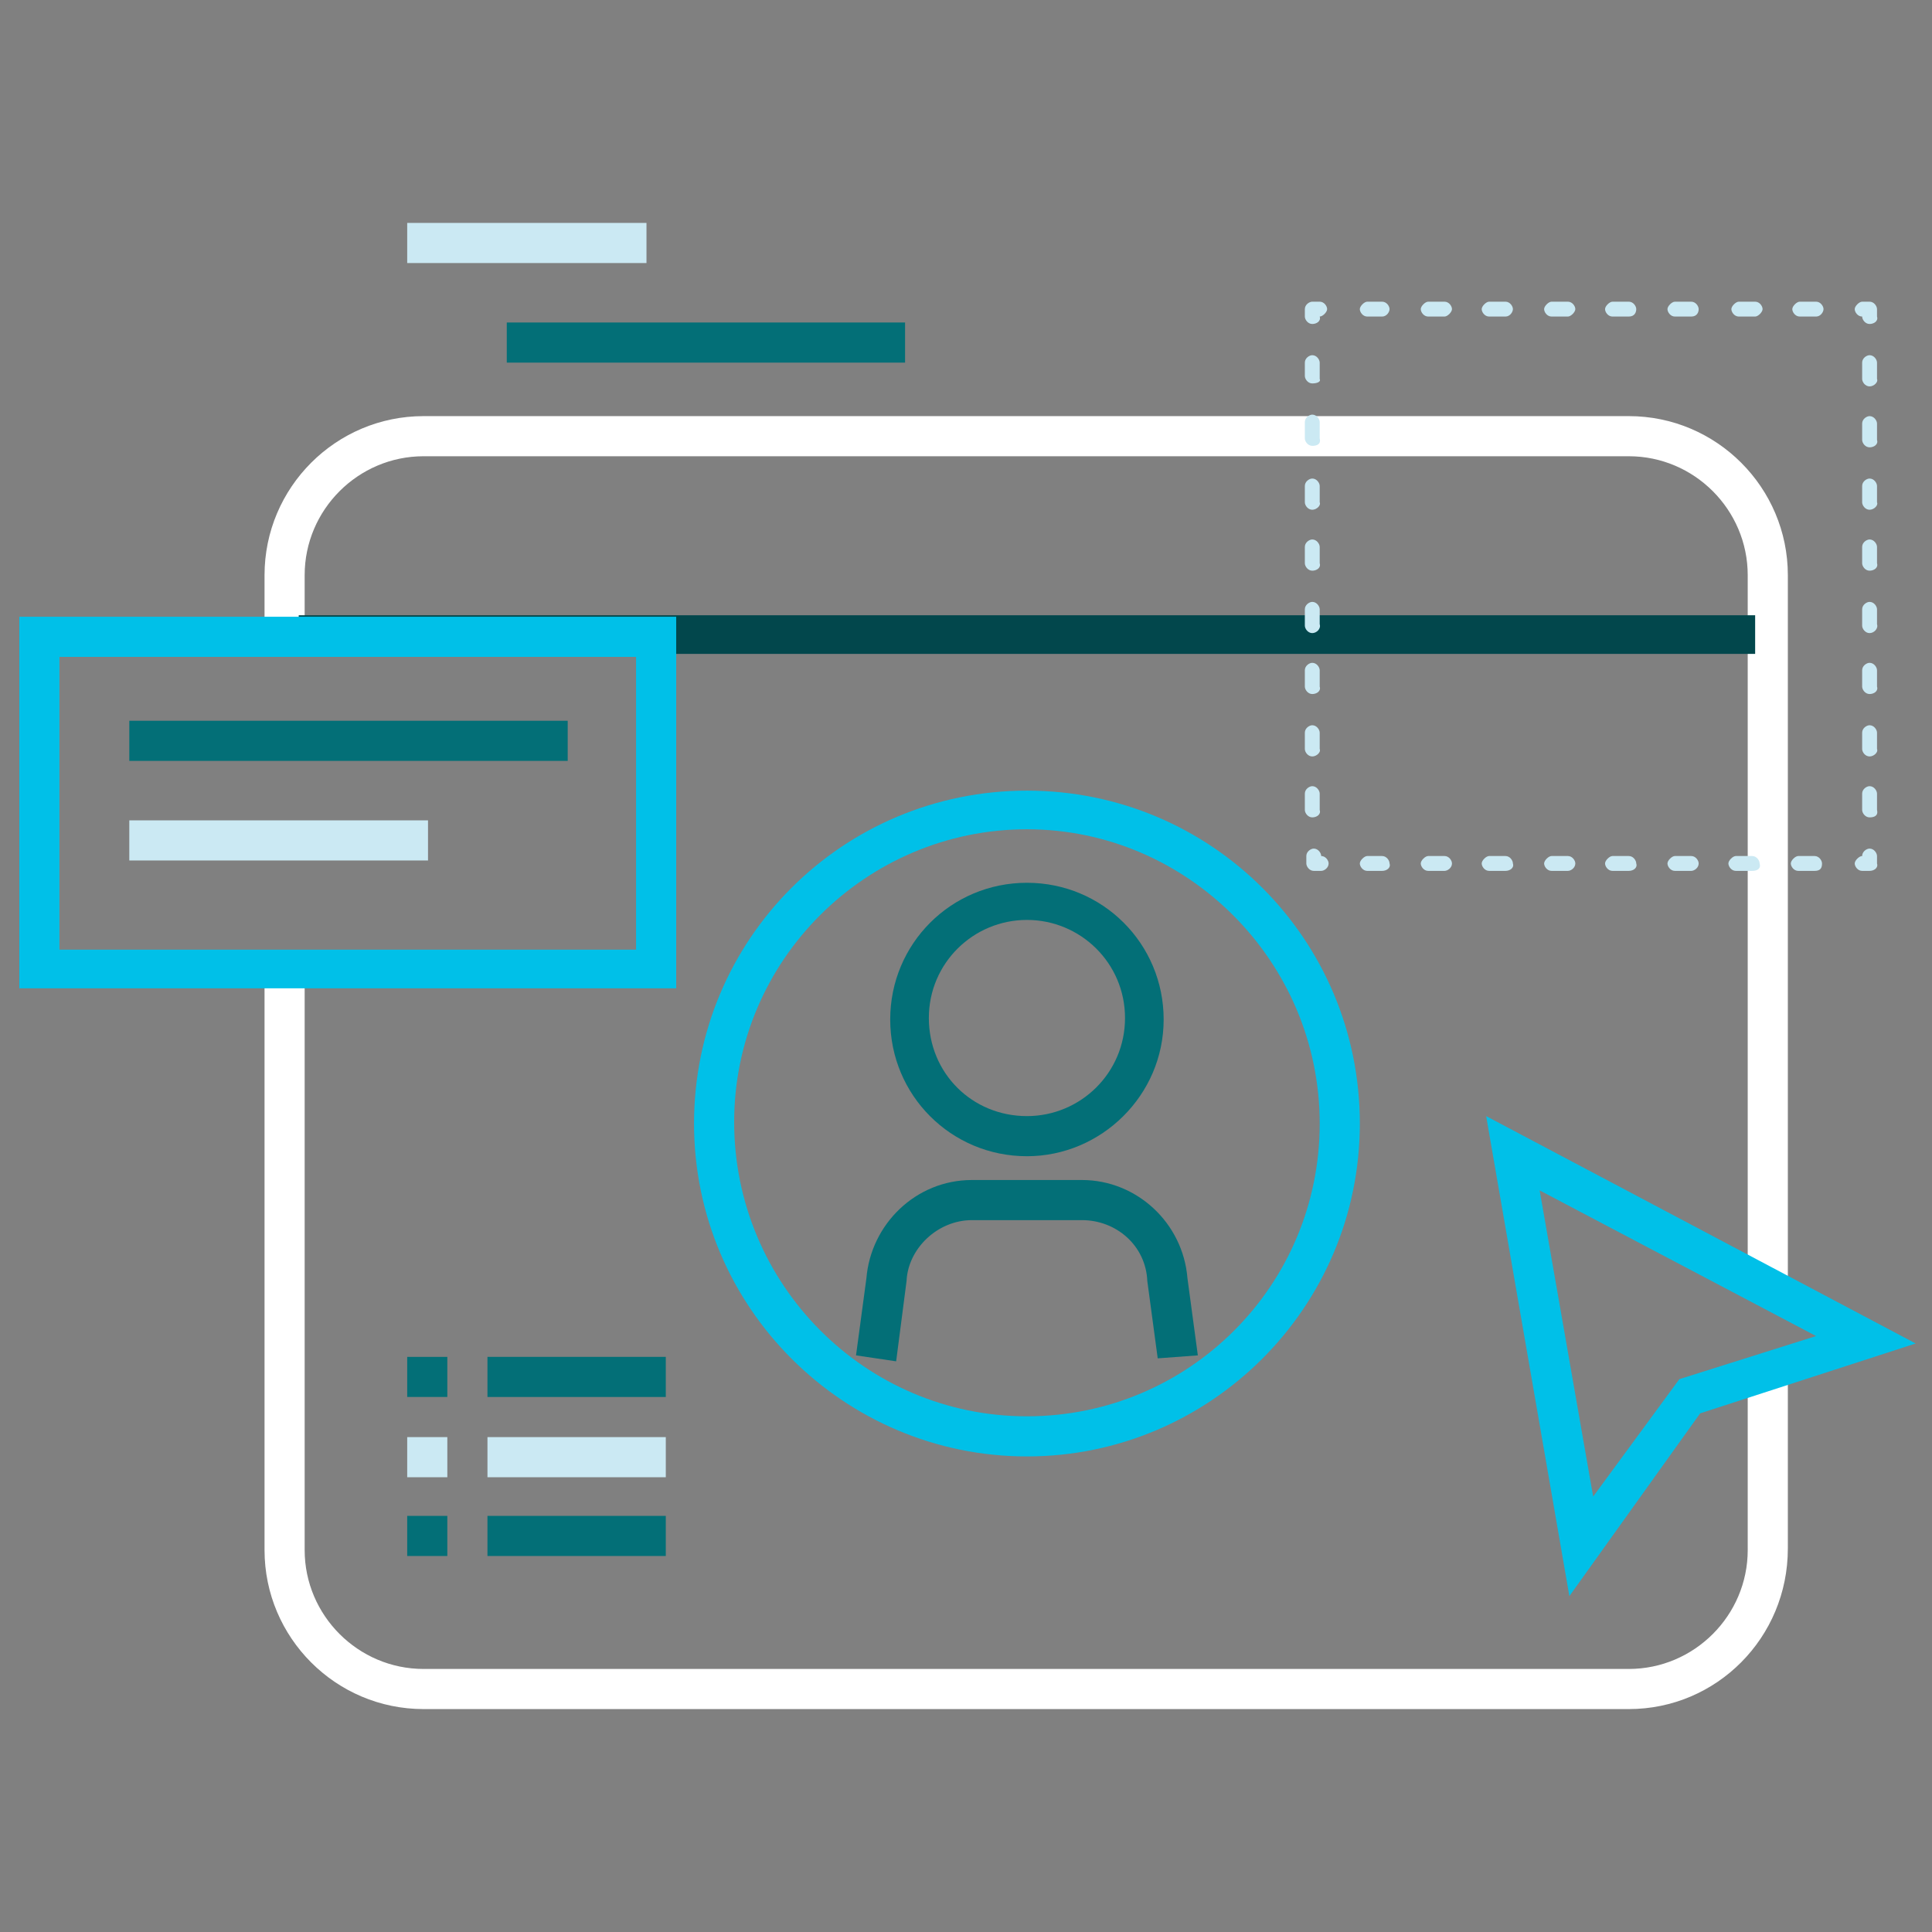
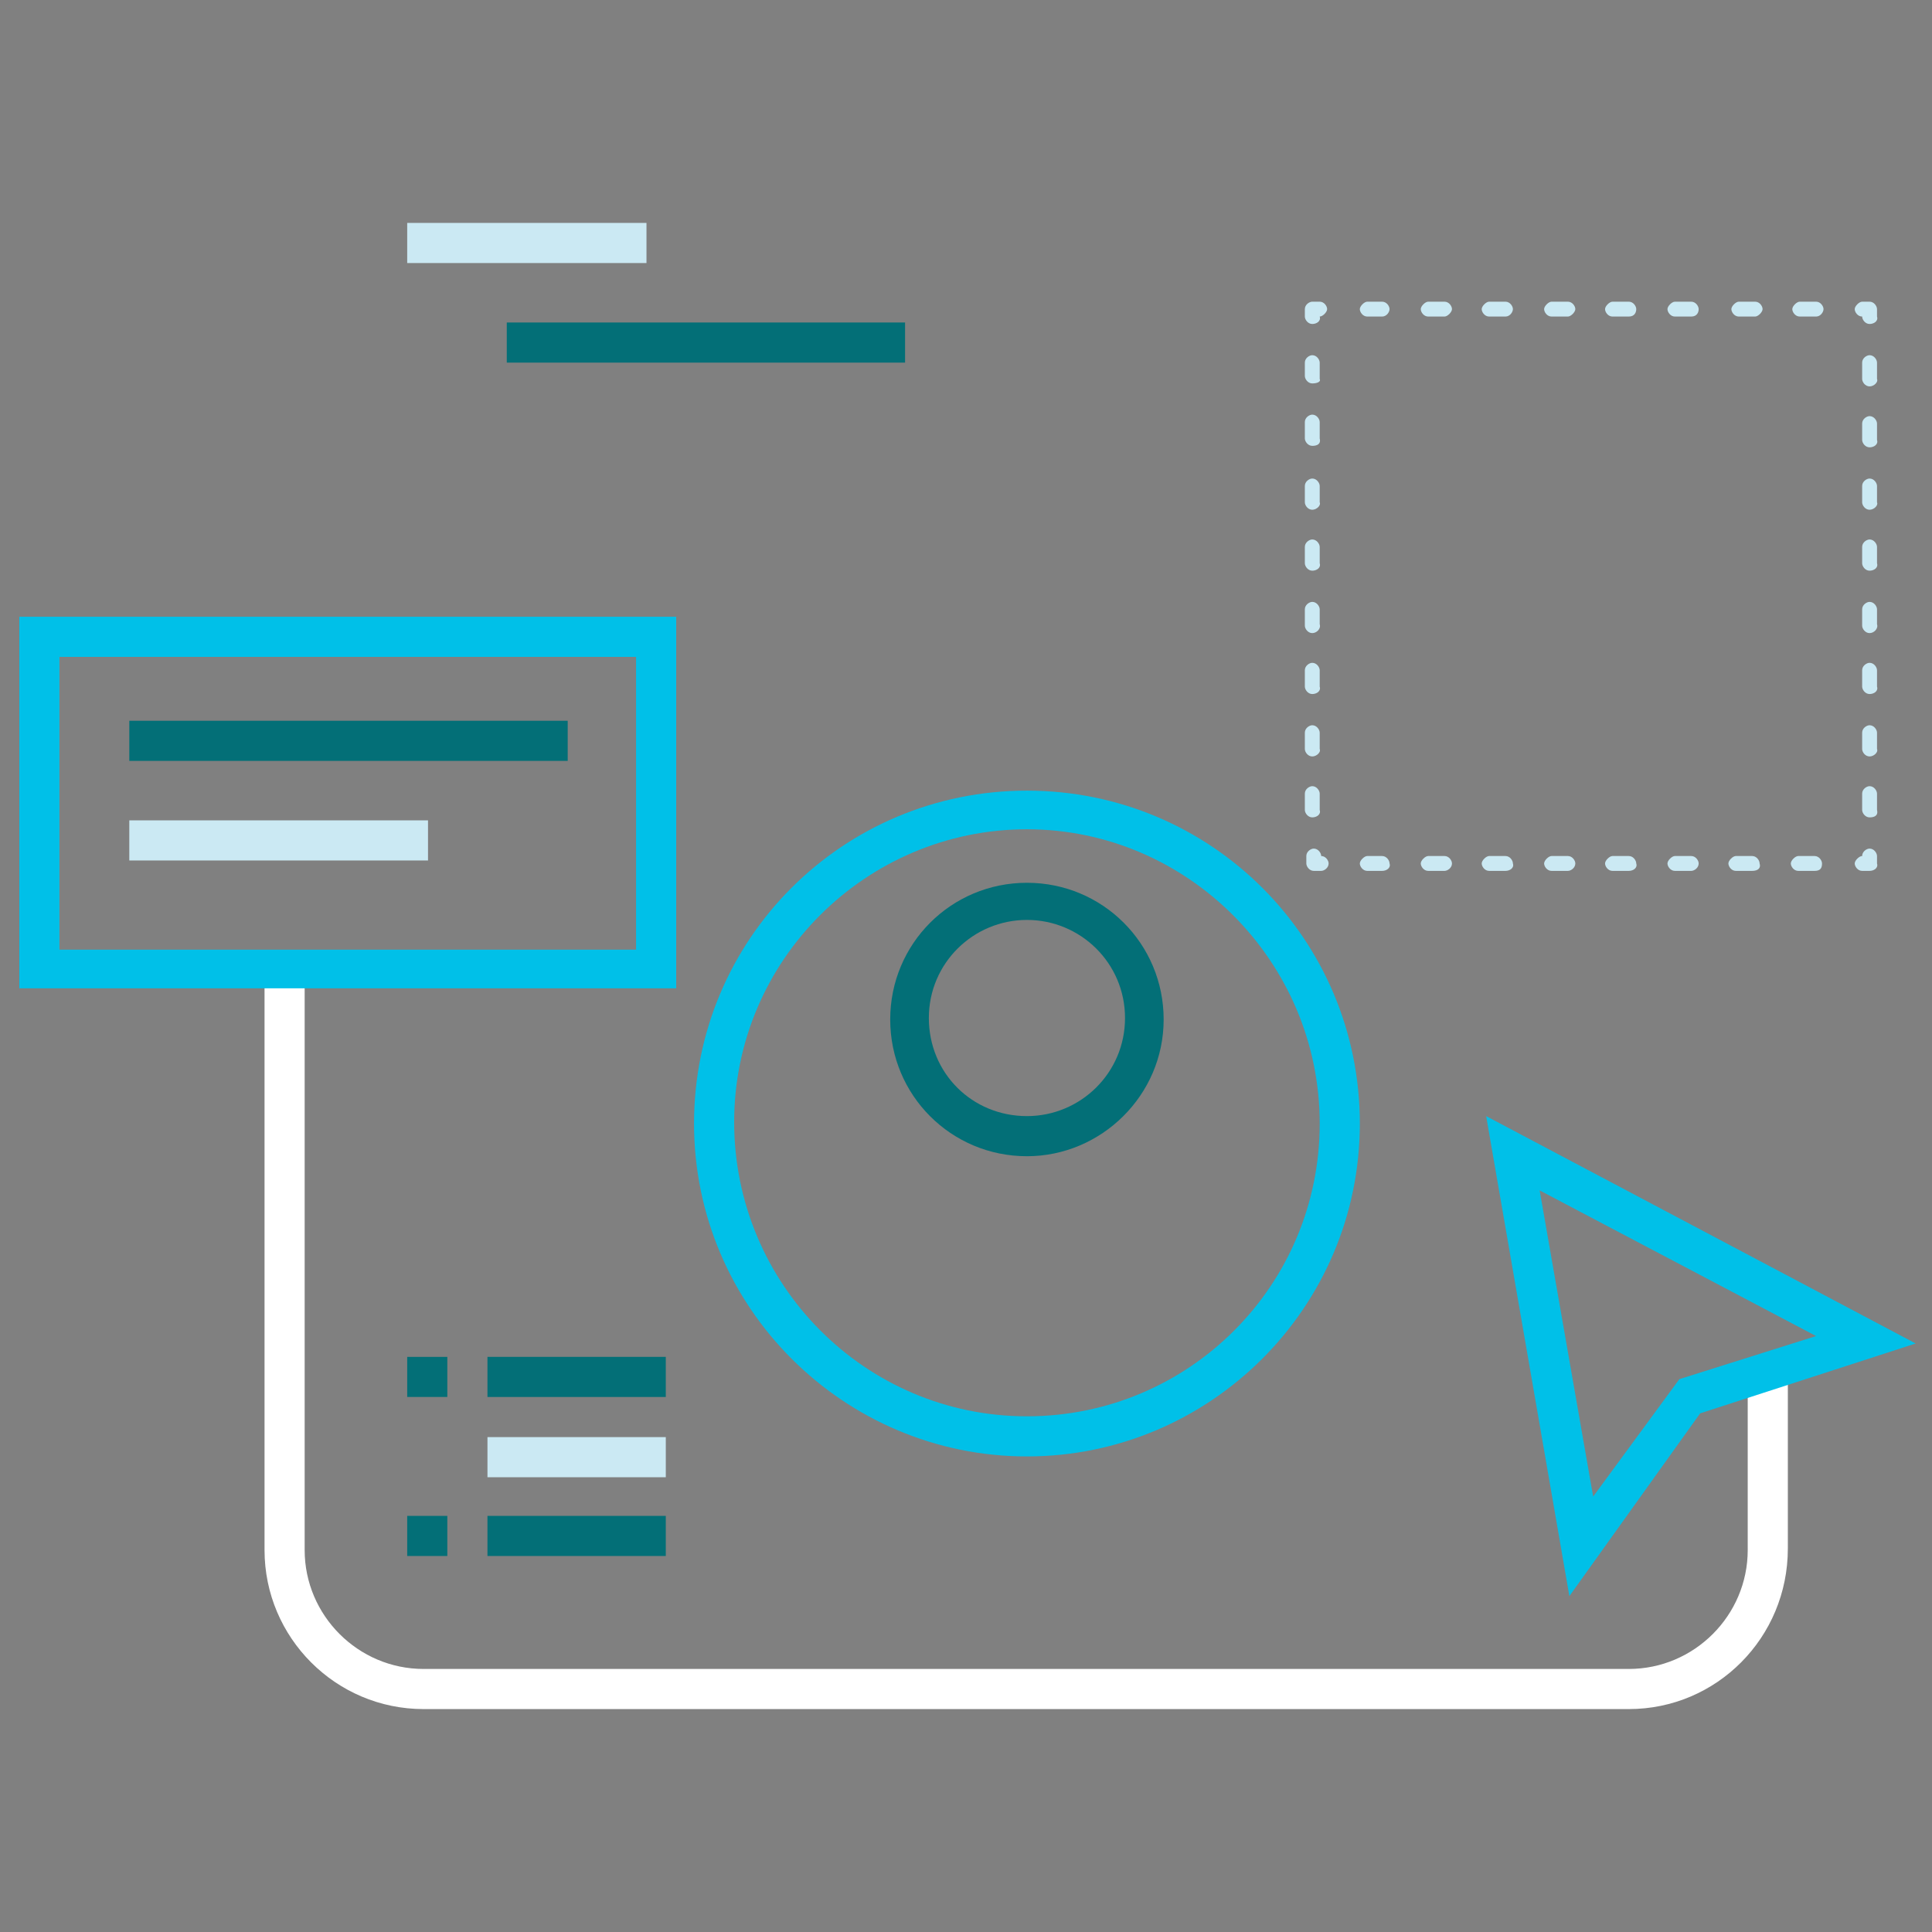
<svg xmlns="http://www.w3.org/2000/svg" version="1.1" id="Layer_1" x="0px" y="0px" viewBox="0 0 130 130" style="enable-background:new 0 0 130 130;" xml:space="preserve">
  <rect x="0" y="0" width="130" height="130" fill="#808080" stroke="none" />
  <style type="text/css">
	.st0{fill:#FFFFFF;}
	.st1{fill:#02474C;}
	.st2{fill:#CBE9F3;}
	.st3{fill:#00C0E8;}
	.st4{fill:#036F77;}
</style>
  <g>
    <path class="st0" d="M109.6,115H28.5c-5.9,0-10.7-4.8-10.7-10.7V65.9h2.7v38.4c0,4.4,3.6,8,8,8h81.1c4.4,0,8-3.6,8-8V92.6h2.7v11.6   C120.3,110.2,115.5,115,109.6,115z" />
-     <path class="st0" d="M120.3,86h-2.7V38.7c0-4.4-3.6-8-8-8H28.5c-4.4,0-8,3.6-8,8v4.4h-2.7v-4.4c0-5.9,4.8-10.7,10.7-10.7h81.1   c5.9,0,10.7,4.8,10.7,10.7C120.3,38.7,120.3,86,120.3,86z" />
-     <path class="st1" d="M20.1,41.4h98V44h-98V41.4z" />
    <path class="st2" d="M125.8,58.6h-0.5c-0.3,0-0.5-0.3-0.5-0.5s0.3-0.5,0.5-0.5c0-0.3,0.3-0.5,0.5-0.5c0.3,0,0.5,0.3,0.5,0.5v0.5   C126.4,58.4,126.1,58.6,125.8,58.6z" />
    <path class="st2" d="M122.1,58.6H121c-0.3,0-0.5-0.3-0.5-0.5s0.3-0.5,0.5-0.5h1.1c0.3,0,0.5,0.3,0.5,0.5   C122.6,58.4,122.5,58.6,122.1,58.6z M117.9,58.6h-1.1c-0.3,0-0.5-0.3-0.5-0.5s0.3-0.5,0.5-0.5h1.1c0.3,0,0.5,0.3,0.5,0.5   C118.5,58.4,118.3,58.6,117.9,58.6z M113.8,58.6h-1.1c-0.3,0-0.5-0.3-0.5-0.5s0.3-0.5,0.5-0.5h1.1c0.3,0,0.5,0.3,0.5,0.5   C114.3,58.4,114,58.6,113.8,58.6z M109.6,58.6h-1.1c-0.3,0-0.5-0.3-0.5-0.5s0.3-0.5,0.5-0.5h1.1c0.3,0,0.5,0.3,0.5,0.5   C110.2,58.4,109.9,58.6,109.6,58.6z M105.5,58.6h-1.1c-0.3,0-0.5-0.3-0.5-0.5s0.3-0.5,0.5-0.5h1.1c0.3,0,0.5,0.3,0.5,0.5   C106,58.4,105.7,58.6,105.5,58.6z M101.3,58.6h-1.1c-0.3,0-0.5-0.3-0.5-0.5s0.3-0.5,0.5-0.5h1.1c0.3,0,0.5,0.3,0.5,0.5   C101.9,58.4,101.6,58.6,101.3,58.6z M97.2,58.6h-1.1c-0.3,0-0.5-0.3-0.5-0.5s0.3-0.5,0.5-0.5h1.1c0.3,0,0.5,0.3,0.5,0.5   C97.7,58.4,97.4,58.6,97.2,58.6z M93,58.6H92c-0.3,0-0.5-0.3-0.5-0.5s0.3-0.5,0.5-0.5H93c0.3,0,0.5,0.3,0.5,0.5   C93.6,58.4,93.3,58.6,93,58.6z" />
    <path class="st2" d="M88.9,58.6h-0.5c-0.3,0-0.5-0.3-0.5-0.5v-0.5c0-0.3,0.3-0.5,0.5-0.5c0.3,0,0.5,0.3,0.5,0.5   c0.3,0,0.5,0.3,0.5,0.5C89.4,58.4,89.1,58.6,88.9,58.6z" />
    <path class="st2" d="M88.3,55c-0.3,0-0.5-0.3-0.5-0.5v-1.1c0-0.3,0.3-0.5,0.5-0.5c0.3,0,0.5,0.3,0.5,0.5v1.1   C88.9,54.8,88.6,55,88.3,55z M88.3,50.9c-0.3,0-0.5-0.3-0.5-0.5v-1.1c0-0.3,0.3-0.5,0.5-0.5c0.3,0,0.5,0.3,0.5,0.5v1.1   C88.9,50.6,88.6,50.9,88.3,50.9z M88.3,46.7c-0.3,0-0.5-0.3-0.5-0.5v-1.1c0-0.3,0.3-0.5,0.5-0.5c0.3,0,0.5,0.3,0.5,0.5v1.1   C88.9,46.5,88.6,46.7,88.3,46.7z M88.3,42.6c-0.3,0-0.5-0.3-0.5-0.5V41c0-0.3,0.3-0.5,0.5-0.5c0.3,0,0.5,0.3,0.5,0.5V42   C88.9,42.3,88.6,42.6,88.3,42.6z M88.3,38.4c-0.3,0-0.5-0.3-0.5-0.5v-1.1c0-0.3,0.3-0.5,0.5-0.5c0.3,0,0.5,0.3,0.5,0.5v1.1   C88.9,38.2,88.6,38.4,88.3,38.4z M88.3,34.3c-0.3,0-0.5-0.3-0.5-0.5v-1.1c0-0.3,0.3-0.5,0.5-0.5c0.3,0,0.5,0.3,0.5,0.5v1.1   C88.9,34,88.6,34.3,88.3,34.3z M88.3,30c-0.3,0-0.5-0.3-0.5-0.5v-1.1c0-0.3,0.3-0.5,0.5-0.5c0.3,0,0.5,0.3,0.5,0.5v1.1   C88.9,29.9,88.6,30,88.3,30z M88.3,25.8c-0.3,0-0.5-0.3-0.5-0.5v-0.9c0-0.3,0.3-0.5,0.5-0.5c0.3,0,0.5,0.3,0.5,0.5v1.1   C88.9,25.7,88.6,25.8,88.3,25.8z" />
    <path class="st2" d="M88.3,21.8c-0.3,0-0.5-0.3-0.5-0.5v-0.5c0-0.3,0.3-0.5,0.5-0.5h0.5c0.3,0,0.5,0.3,0.5,0.5s-0.3,0.5-0.5,0.5   C88.9,21.6,88.6,21.8,88.3,21.8z" />
    <path class="st2" d="M122.2,21.3h-1.1c-0.3,0-0.5-0.3-0.5-0.5s0.3-0.5,0.5-0.5h1.1c0.3,0,0.5,0.3,0.5,0.5S122.5,21.3,122.2,21.3z    M118.1,21.3H117c-0.3,0-0.5-0.3-0.5-0.5s0.3-0.5,0.5-0.5h1.1c0.3,0,0.5,0.3,0.5,0.5S118.3,21.3,118.1,21.3z M113.8,21.3h-1.1   c-0.3,0-0.5-0.3-0.5-0.5s0.3-0.5,0.5-0.5h1.1c0.3,0,0.5,0.3,0.5,0.5S114.2,21.3,113.8,21.3z M109.6,21.3h-1.1   c-0.3,0-0.5-0.3-0.5-0.5s0.3-0.5,0.5-0.5h1.1c0.3,0,0.5,0.3,0.5,0.5S110,21.3,109.6,21.3z M105.5,21.3h-1.1c-0.3,0-0.5-0.3-0.5-0.5   s0.3-0.5,0.5-0.5h1.1c0.3,0,0.5,0.3,0.5,0.5S105.7,21.3,105.5,21.3z M101.3,21.3h-1.1c-0.3,0-0.5-0.3-0.5-0.5s0.3-0.5,0.5-0.5h1.1   c0.3,0,0.5,0.3,0.5,0.5S101.6,21.3,101.3,21.3z M97.2,21.3h-1.1c-0.3,0-0.5-0.3-0.5-0.5s0.3-0.5,0.5-0.5h1.1c0.3,0,0.5,0.3,0.5,0.5   S97.4,21.3,97.2,21.3z M93,21.3H92c-0.3,0-0.5-0.3-0.5-0.5s0.3-0.5,0.5-0.5H93c0.3,0,0.5,0.3,0.5,0.5S93.3,21.3,93,21.3z" />
    <path class="st2" d="M125.8,21.8c-0.3,0-0.5-0.3-0.5-0.5c-0.3,0-0.5-0.3-0.5-0.5s0.3-0.5,0.5-0.5h0.5c0.3,0,0.5,0.3,0.5,0.5v0.5   C126.4,21.6,126.1,21.8,125.8,21.8z" />
    <path class="st2" d="M125.8,55c-0.3,0-0.5-0.3-0.5-0.5v-1.1c0-0.3,0.3-0.5,0.5-0.5c0.3,0,0.5,0.3,0.5,0.5v1.1   C126.4,54.9,126.1,55,125.8,55z M125.8,50.9c-0.3,0-0.5-0.3-0.5-0.5v-1.1c0-0.3,0.3-0.5,0.5-0.5c0.3,0,0.5,0.3,0.5,0.5v1.1   C126.4,50.6,126.1,50.9,125.8,50.9z M125.8,46.7c-0.3,0-0.5-0.3-0.5-0.5v-1.1c0-0.3,0.3-0.5,0.5-0.5c0.3,0,0.5,0.3,0.5,0.5v1.1   C126.4,46.5,126.1,46.7,125.8,46.7z M125.8,42.6c-0.3,0-0.5-0.3-0.5-0.5V41c0-0.3,0.3-0.5,0.5-0.5c0.3,0,0.5,0.3,0.5,0.5V42   C126.4,42.3,126.1,42.6,125.8,42.6z M125.8,38.4c-0.3,0-0.5-0.3-0.5-0.5v-1.1c0-0.3,0.3-0.5,0.5-0.5c0.3,0,0.5,0.3,0.5,0.5v1.1   C126.4,38.2,126.1,38.4,125.8,38.4z M125.8,34.3c-0.3,0-0.5-0.3-0.5-0.5v-1.1c0-0.3,0.3-0.5,0.5-0.5c0.3,0,0.5,0.3,0.5,0.5v1.1   C126.4,34,126.1,34.3,125.8,34.3z M125.8,30.1c-0.3,0-0.5-0.3-0.5-0.5v-1.1c0-0.3,0.3-0.5,0.5-0.5c0.3,0,0.5,0.3,0.5,0.5v1.1   C126.4,29.9,126.1,30.1,125.8,30.1z M125.8,26c-0.3,0-0.5-0.3-0.5-0.5v-1.1c0-0.3,0.3-0.5,0.5-0.5c0.3,0,0.5,0.3,0.5,0.5v1.1   C126.4,25.7,126.1,26,125.8,26z" />
    <path class="st3" d="M69.1,98c-12.3,0-22.4-10-22.4-22.4s10-22.4,22.4-22.4s22.4,10,22.4,22.4S81.4,98,69.1,98z M69.1,55.8   c-10.8,0-19.7,8.8-19.7,19.7s8.8,19.8,19.7,19.8s19.7-8.8,19.7-19.7S79.9,55.8,69.1,55.8z" />
    <path class="st4" d="M69.1,77.8c-5.1,0-9.2-4.1-9.2-9.2s4.1-9.2,9.2-9.2s9.2,4.1,9.2,9.2S74.1,77.8,69.1,77.8z M69.1,61.9   c-3.6,0-6.6,2.9-6.6,6.6s2.9,6.6,6.6,6.6c3.6,0,6.6-2.9,6.6-6.6S72.7,61.9,69.1,61.9z" />
-     <path class="st4" d="M77.9,91.4l-0.7-5.2c-0.1-2.4-2.1-4.1-4.4-4.1h-7.4c-2.3,0-4.3,1.9-4.4,4.1l-0.7,5.4l-2.7-0.4l0.7-5.2   c0.3-3.6,3.3-6.6,7.1-6.6h7.4c3.7,0,6.8,2.9,7.1,6.6l0.7,5.2L77.9,91.4z" />
    <path class="st3" d="M45.5,66.5H1.3v-25h44.2V66.5z M4,63.9h38.8V44.2H4V63.9z" />
    <path class="st4" d="M8.7,48.5h29.5v2.7H8.7V48.5z" />
    <path class="st2" d="M8.7,55.2h20.1v2.7H8.7V55.2z" />
    <path class="st2" d="M27.4,15h16.1v2.7H27.4V15z" />
    <path class="st4" d="M27.4,91.3h2.7V94h-2.7V91.3z" />
    <path class="st4" d="M32.8,91.3h12V94h-12V91.3z" />
-     <path class="st2" d="M27.4,96.7h2.7v2.7h-2.7V96.7z" />
+     <path class="st2" d="M27.4,96.7h2.7h-2.7V96.7z" />
    <path class="st2" d="M32.8,96.7h12v2.7h-12V96.7z" />
    <path class="st4" d="M27.4,102h2.7v2.7h-2.7V102z" />
    <path class="st4" d="M32.8,102h12v2.7h-12V102z" />
    <path class="st4" d="M34.1,21.7h26.8v2.7H34.1V21.7z" />
    <path class="st3" d="M105.6,107.4L100,75.1l28.9,15.3l-14.5,4.7L105.6,107.4z M103.6,80.1l3.6,20.6l5.8-7.9l9.2-2.9L103.6,80.1z" />
  </g>
</svg>